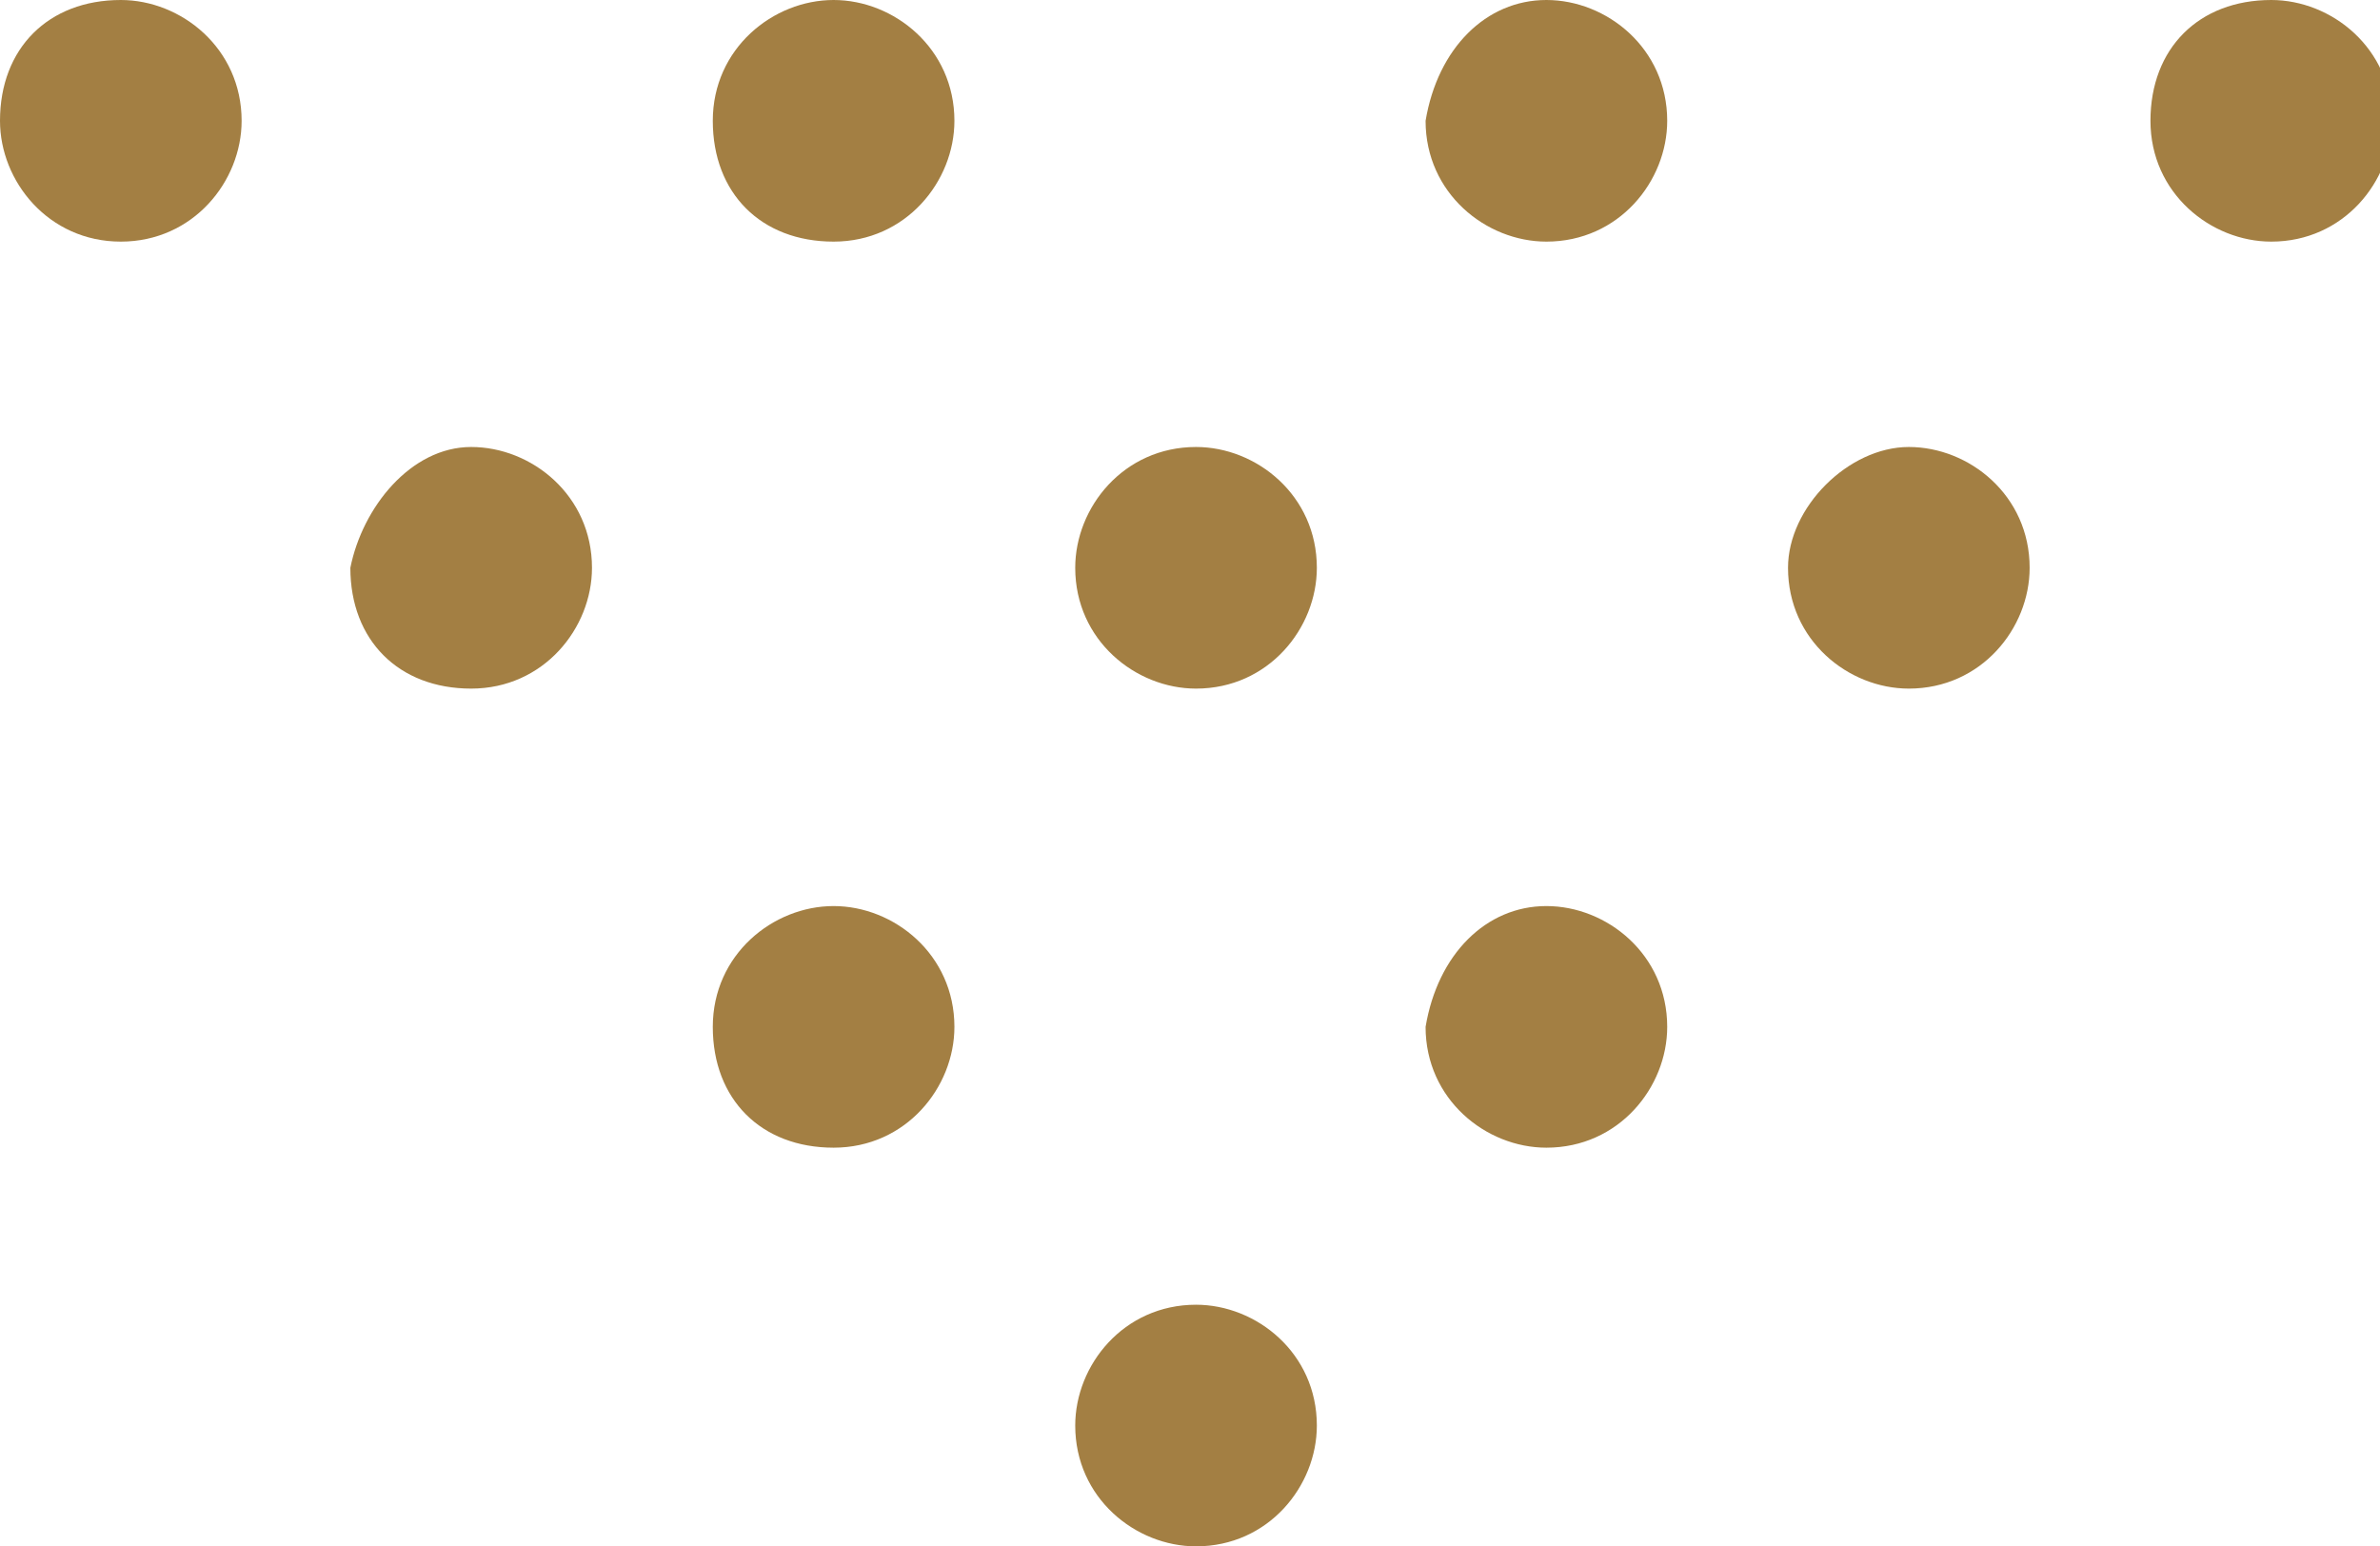
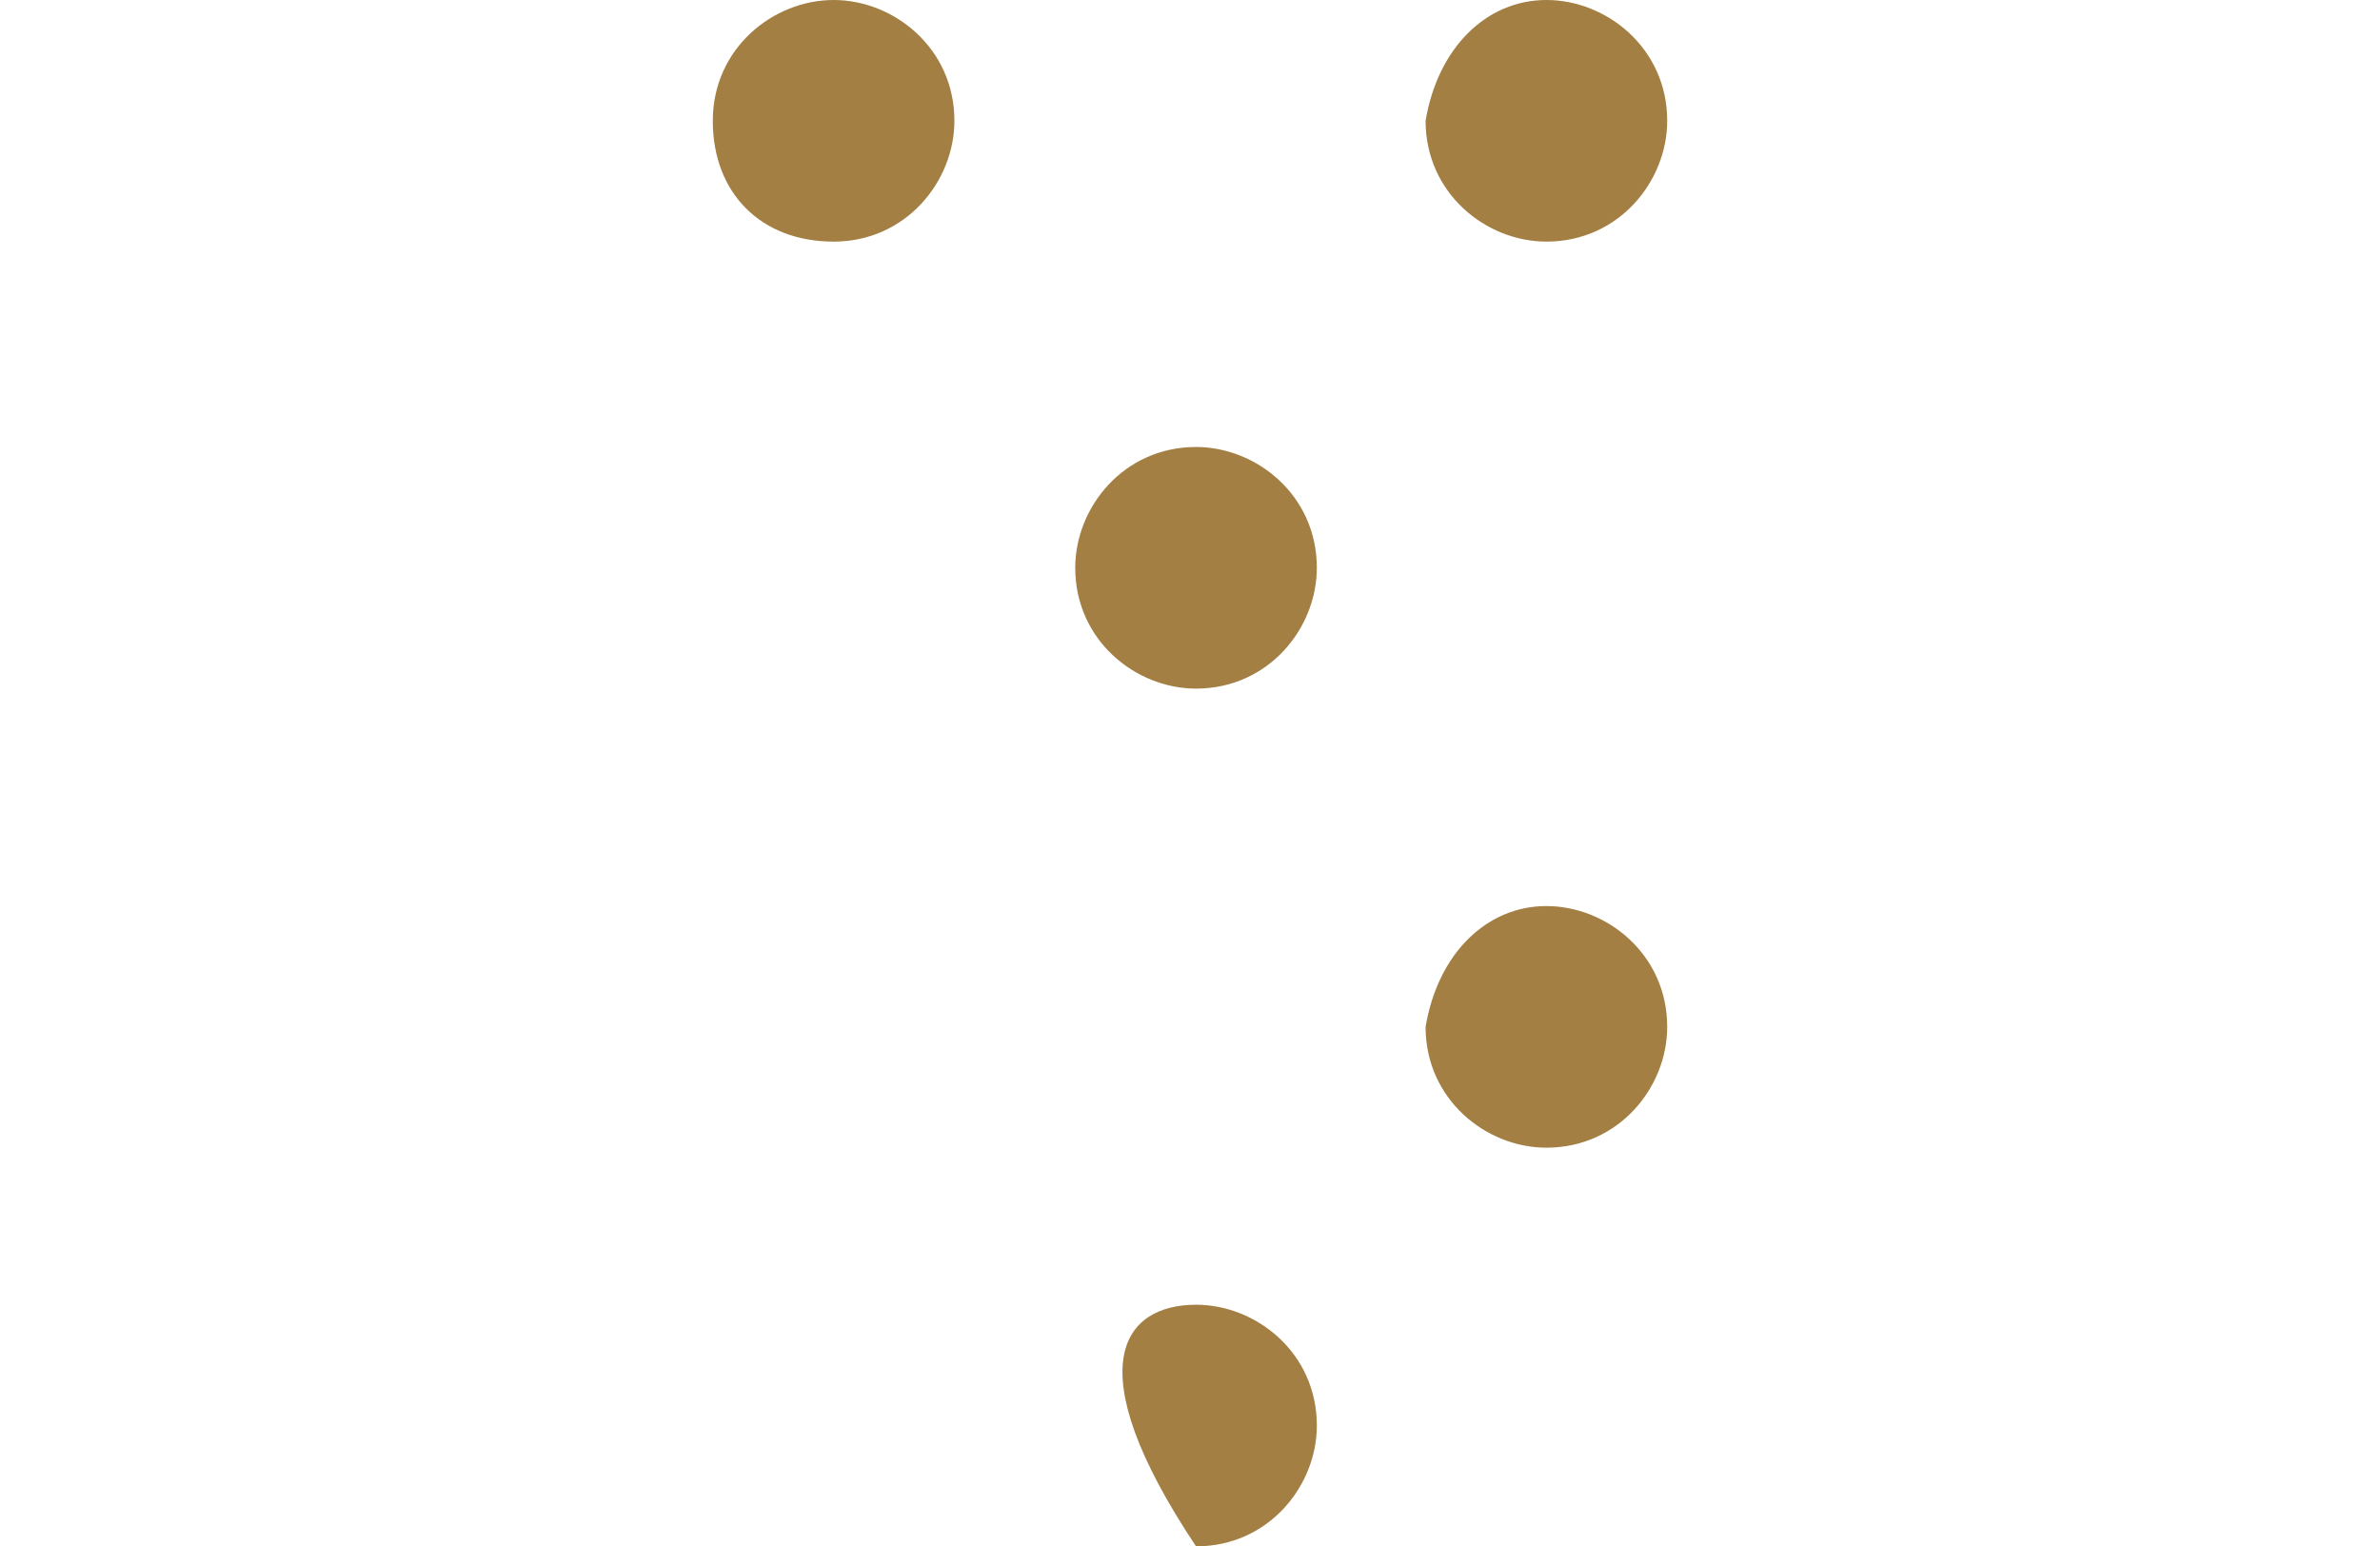
<svg xmlns="http://www.w3.org/2000/svg" version="1.1" id="Layer_1" x="0px" y="0px" viewBox="0 0 19.7 12.8" style="enable-background:new 0 0 19.7 12.8;" xml:space="preserve">
  <style type="text/css">
	.st0{fill:#A37F43;}
</style>
  <g>
-     <path class="st0" d="M9.9,10.8c0.5,0,1,0.4,1,1c0,0.5-0.4,1-1,1c-0.5,0-1-0.4-1-1C8.9,11.3,9.3,10.8,9.9,10.8" />
+     <path class="st0" d="M9.9,10.8c0.5,0,1,0.4,1,1c0,0.5-0.4,1-1,1C8.9,11.3,9.3,10.8,9.9,10.8" />
    <path class="st0" d="M12.8,7.5c0.5,0,1,0.4,1,1c0,0.5-0.4,1-1,1c-0.5,0-1-0.4-1-1C11.9,7.9,12.3,7.5,12.8,7.5" />
-     <path class="st0" d="M6.9,7.5c0.5,0,1,0.4,1,1c0,0.5-0.4,1-1,1s-1-0.4-1-1C5.9,7.9,6.4,7.5,6.9,7.5" />
-     <path class="st0" d="M3.9,3.7c0.5,0,1,0.4,1,1c0,0.5-0.4,1-1,1s-1-0.4-1-1C3,4.2,3.4,3.7,3.9,3.7" />
-     <path class="st0" d="M15.8,3.7c0.5,0,1,0.4,1,1c0,0.5-0.4,1-1,1c-0.5,0-1-0.4-1-1C14.8,4.2,15.3,3.7,15.8,3.7" />
    <path class="st0" d="M9.9,3.7c0.5,0,1,0.4,1,1c0,0.5-0.4,1-1,1c-0.5,0-1-0.4-1-1C8.9,4.2,9.3,3.7,9.9,3.7" />
    <path class="st0" d="M6.9,0c0.5,0,1,0.4,1,1c0,0.5-0.4,1-1,1s-1-0.4-1-1C5.9,0.4,6.4,0,6.9,0" />
-     <path class="st0" d="M1,0c0.5,0,1,0.4,1,1c0,0.5-0.4,1-1,1S0,1.5,0,1C0,0.4,0.4,0,1,0" />
-     <path class="st0" d="M18.8,0c0.5,0,1,0.4,1,1c0,0.5-0.4,1-1,1c-0.5,0-1-0.4-1-1C17.8,0.4,18.2,0,18.8,0" />
    <path class="st0" d="M12.8,0c0.5,0,1,0.4,1,1c0,0.5-0.4,1-1,1c-0.5,0-1-0.4-1-1C11.9,0.4,12.3,0,12.8,0" />
  </g>
</svg>